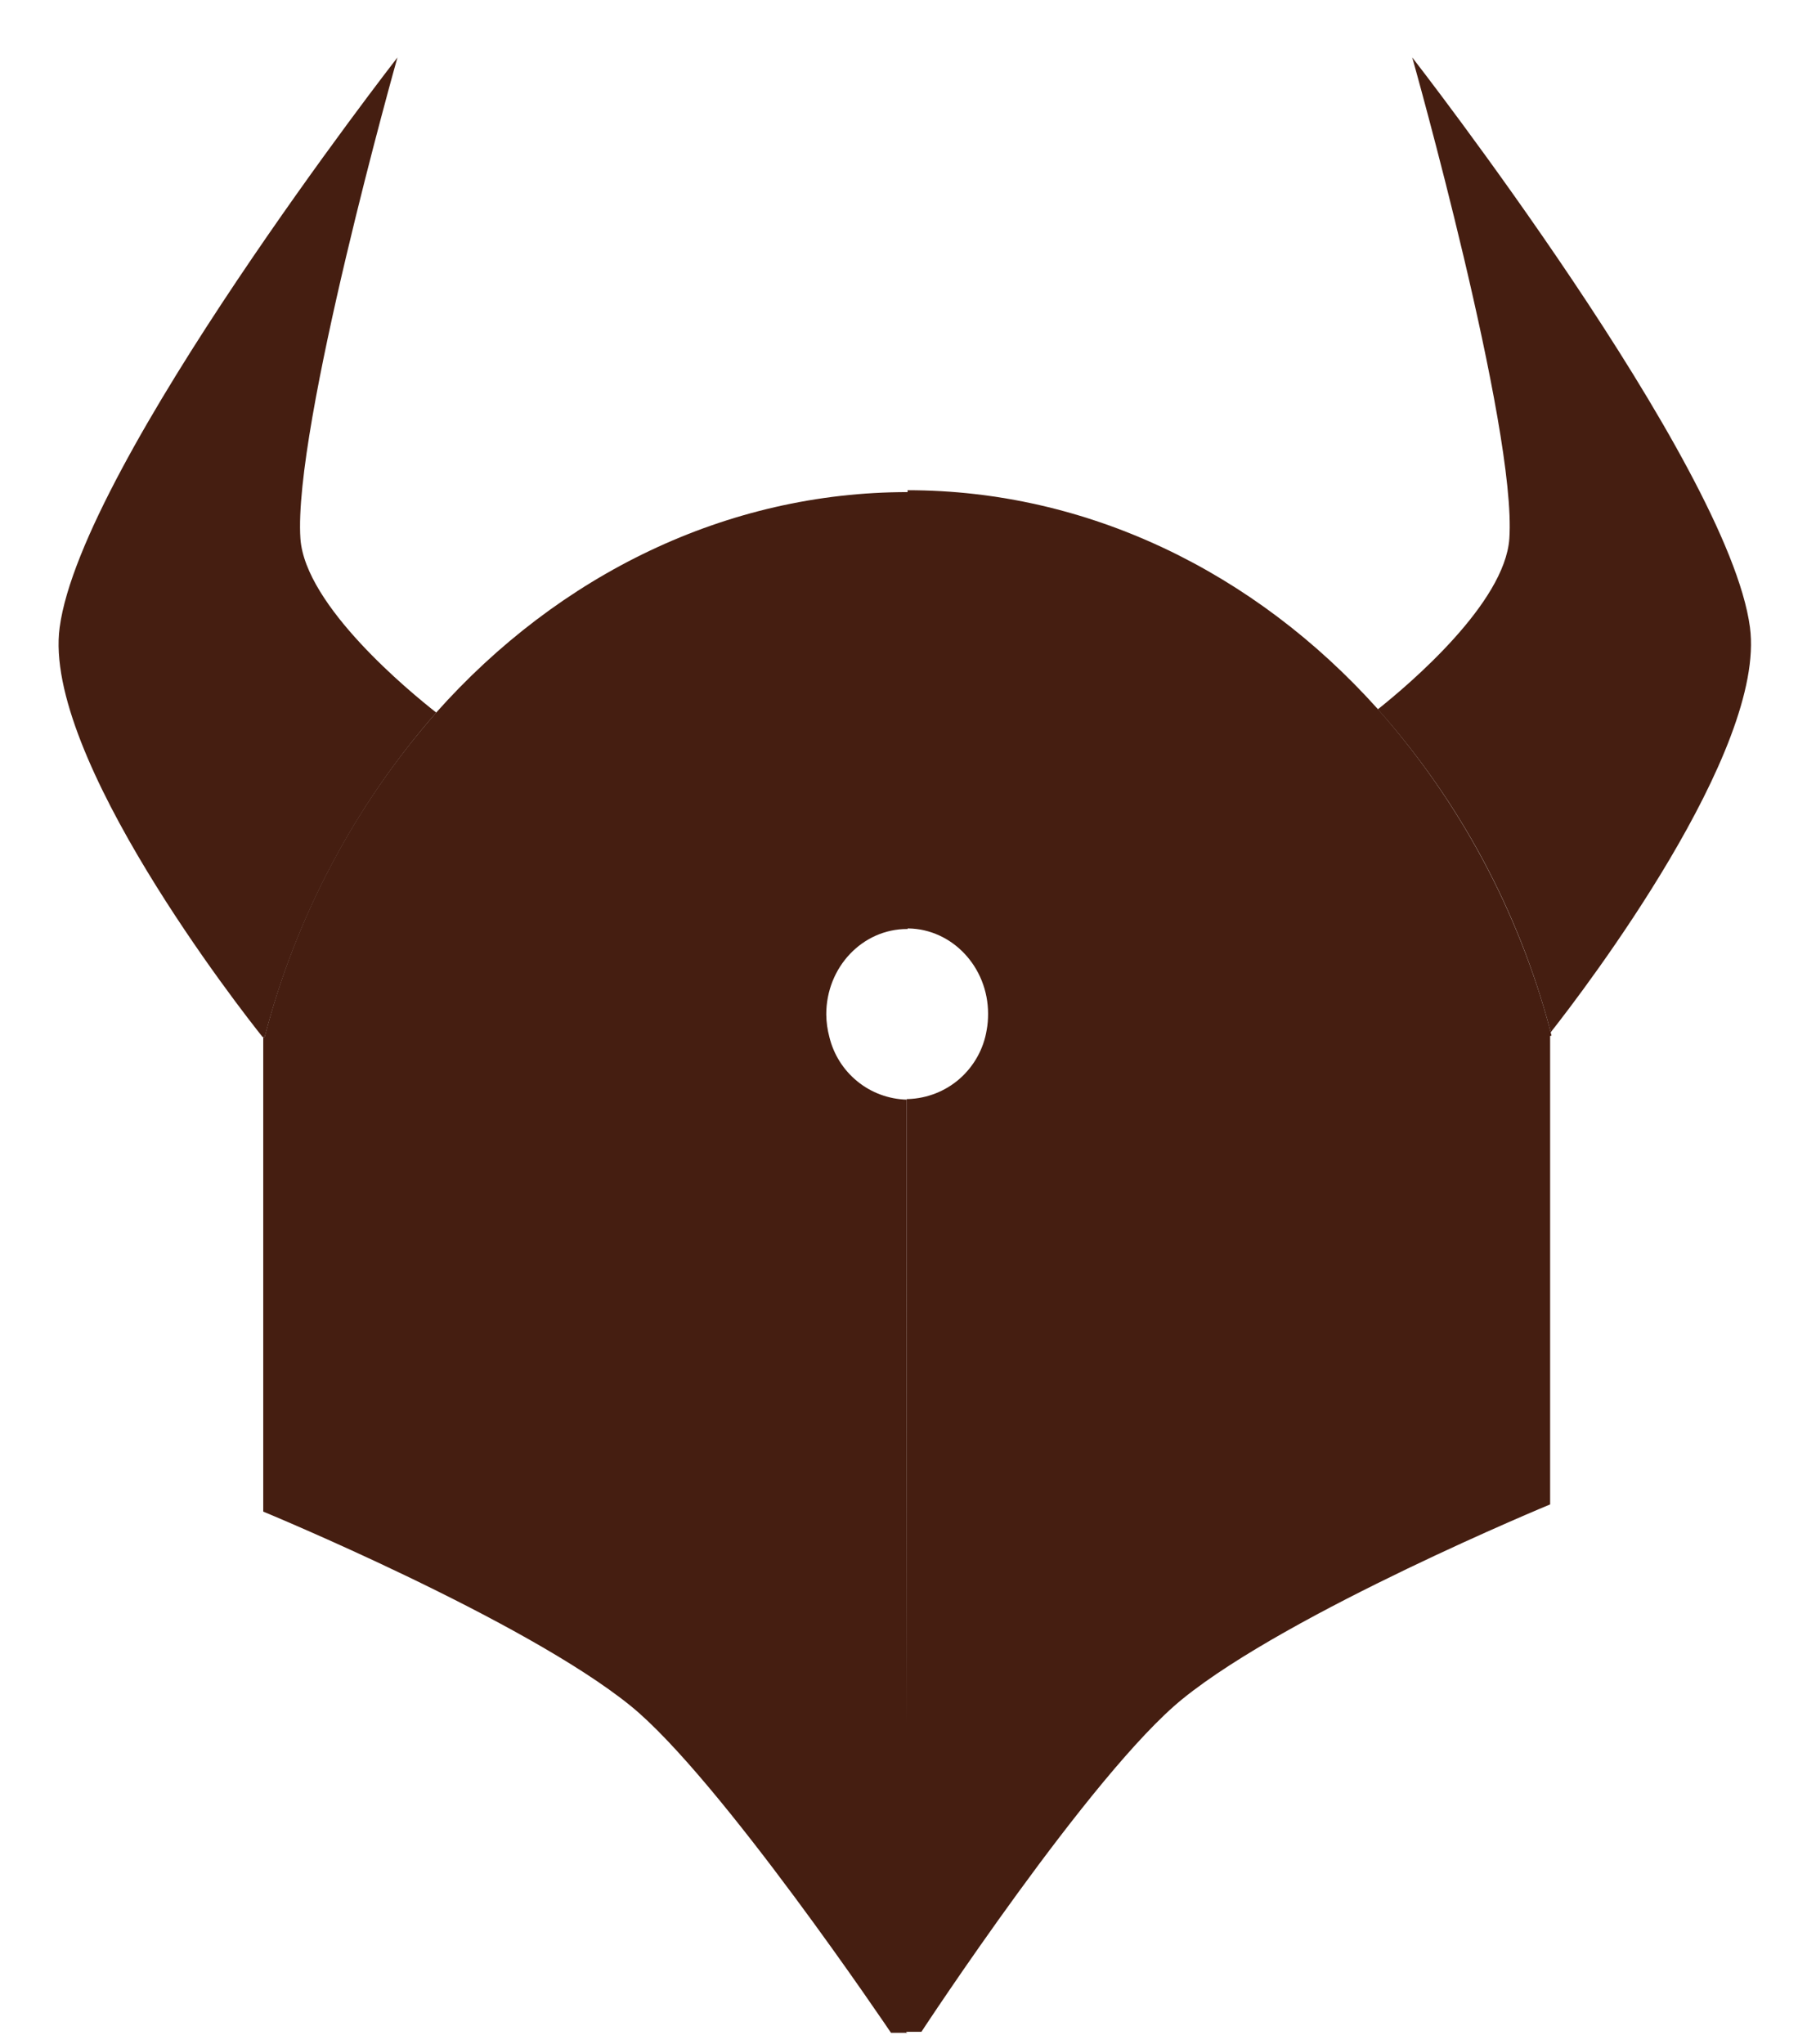
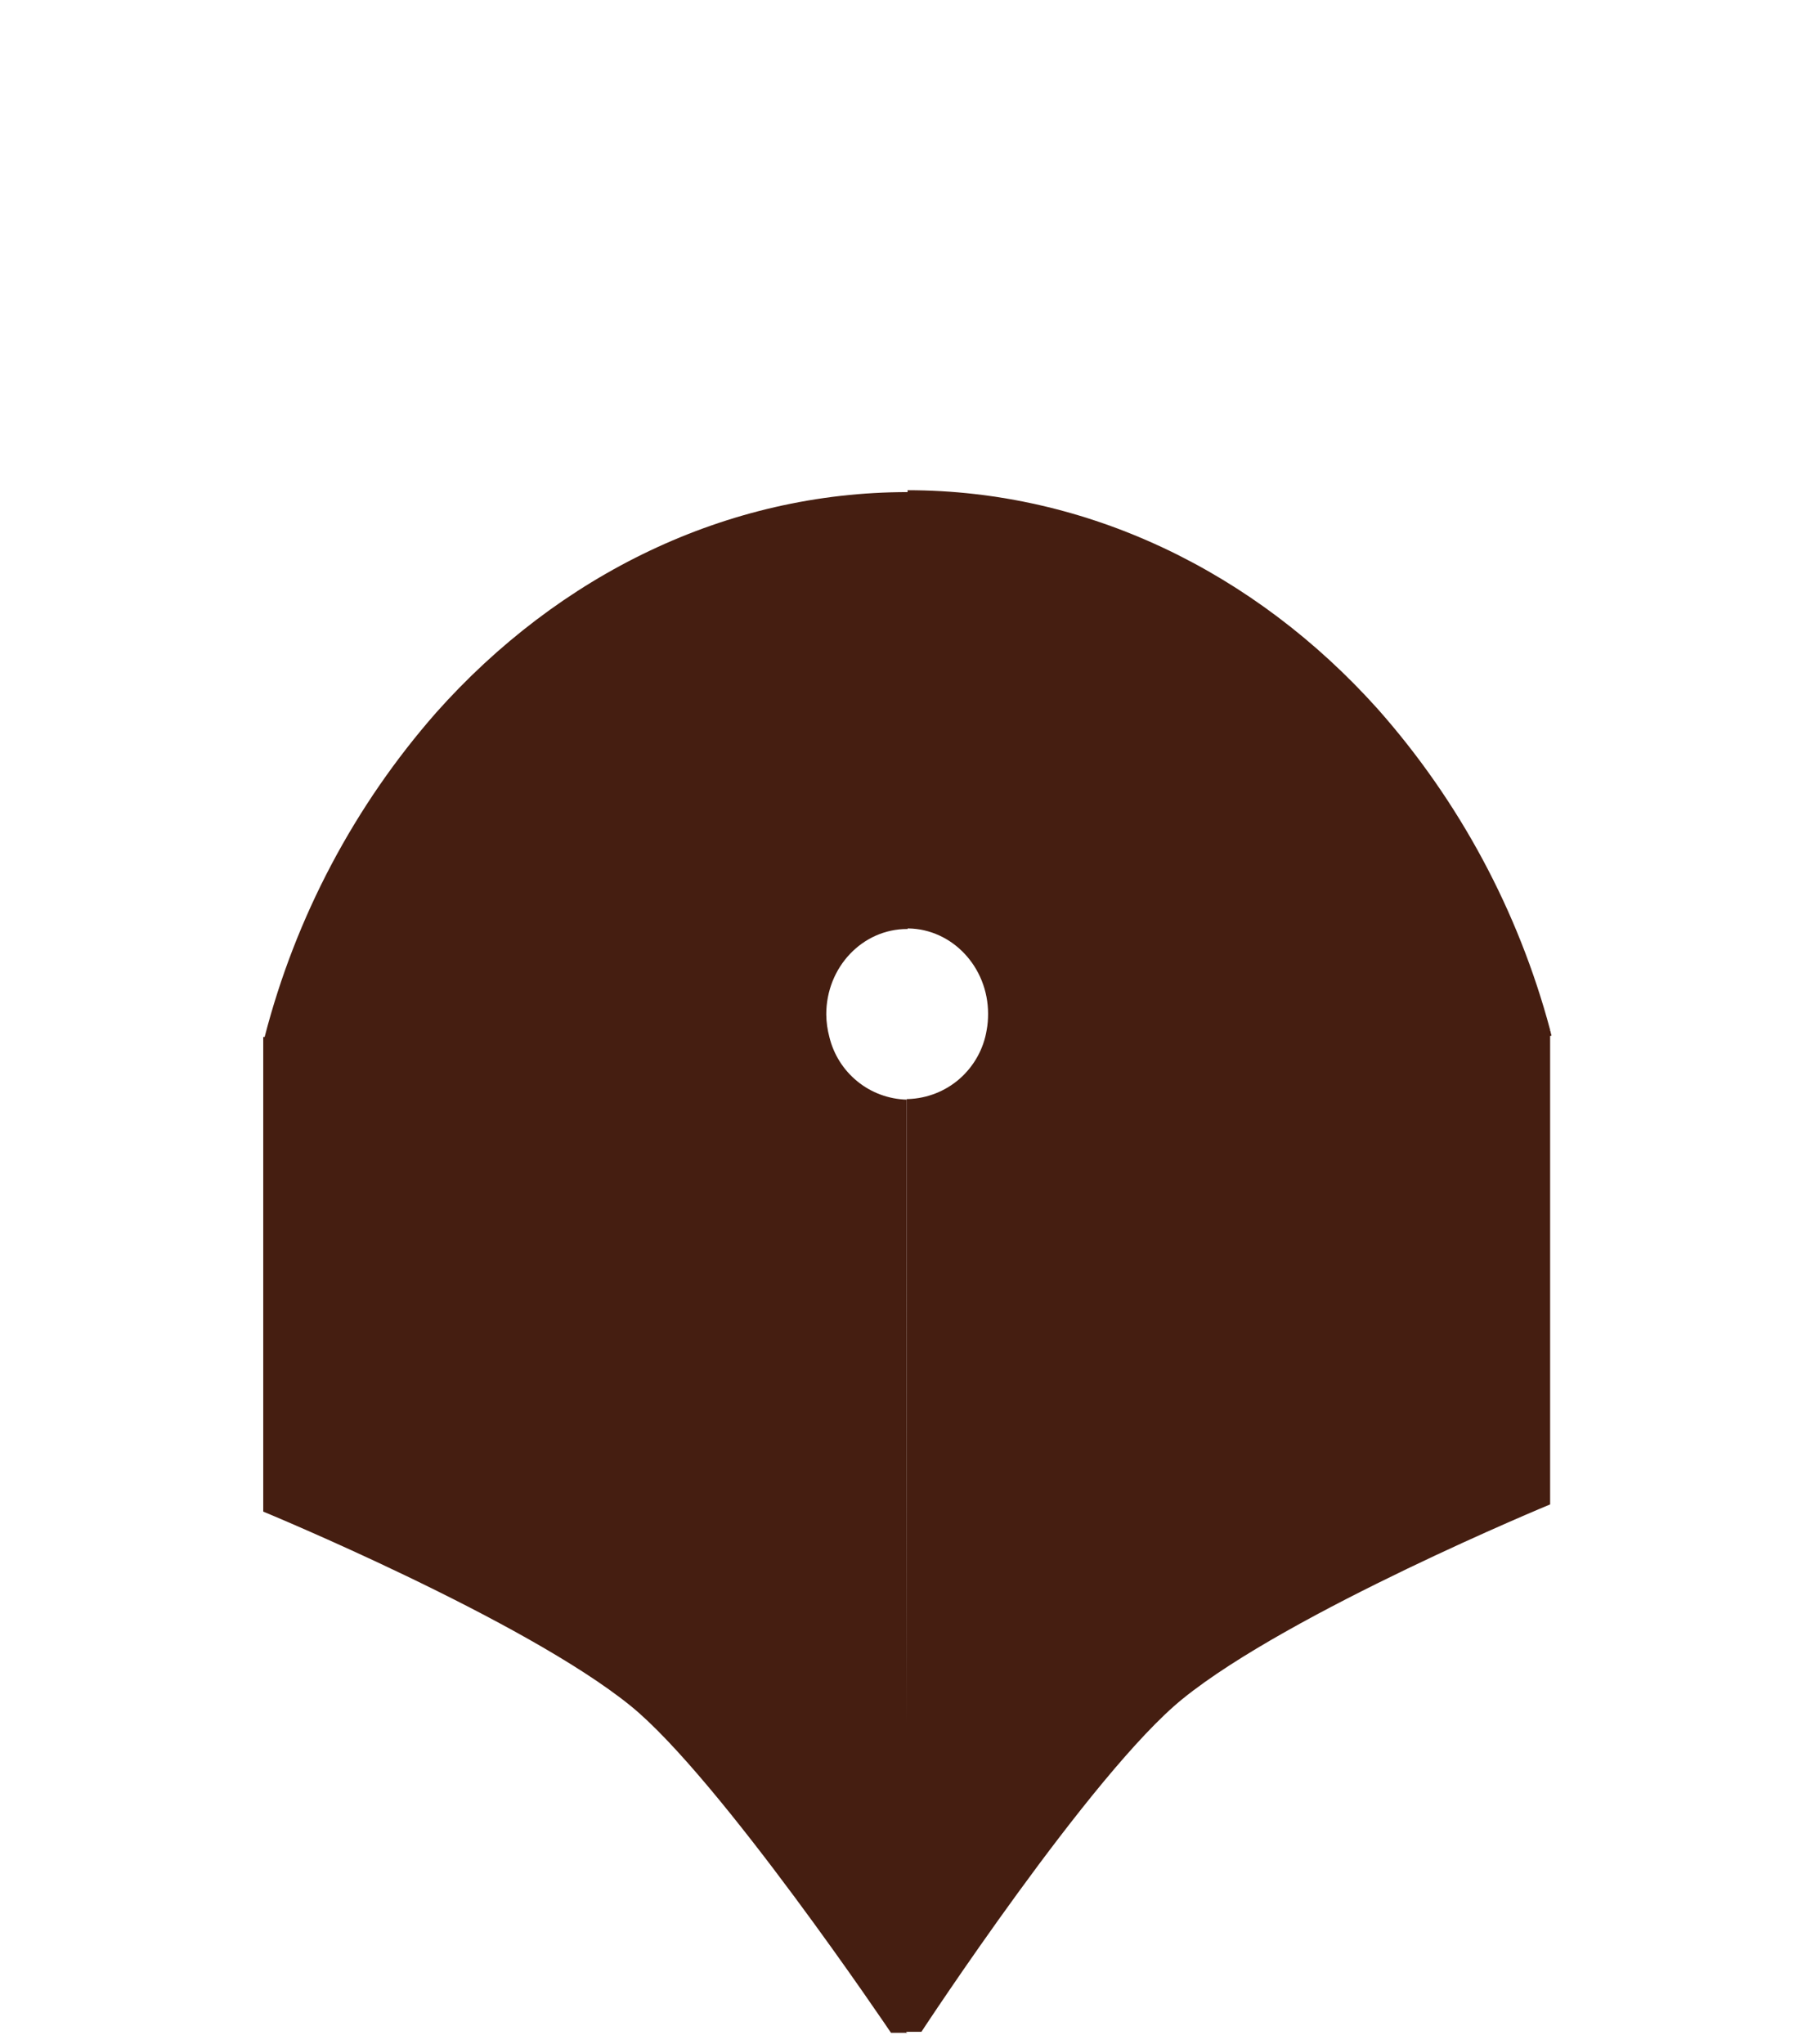
<svg xmlns="http://www.w3.org/2000/svg" width="22" height="25" viewBox="0 0 22 25" fill="none">
-   <path d="M3.239 12.684C3.62 11.216 4.339 9.857 5.338 8.716C5.015 8.462 3.736 7.413 3.676 6.59C3.583 5.24 4.863 0.703 4.863 0.703C4.863 0.703 0.998 5.667 0.73 7.674C0.516 9.246 2.96 12.37 3.217 12.689V12.684H3.239ZM18.968 12.602V12.611C18.968 12.618 18.973 12.623 18.973 12.628C19.401 12.086 21.614 9.177 21.412 7.672C21.146 5.667 17.28 0.703 17.28 0.703C17.28 0.703 18.561 5.24 18.468 6.588C18.413 7.378 17.248 8.366 16.859 8.676C17.861 9.802 18.582 11.146 18.968 12.602Z" fill="#451E11" />
  <path d="M18.967 12.608V12.597C18.578 11.142 17.856 9.798 16.857 8.671C15.355 6.997 13.309 5.996 11.105 5.996V11.356H11.112C11.652 11.363 12.09 11.829 12.09 12.4C12.09 12.47 12.085 12.533 12.073 12.597C12.036 12.828 11.919 13.038 11.744 13.193C11.569 13.347 11.345 13.435 11.112 13.443H11.094V15.433L11.084 24.852H11.274C11.274 24.852 13.353 21.682 14.473 20.777C15.785 19.716 18.967 18.401 18.967 18.401V12.671L18.985 12.666C18.978 12.654 18.978 12.637 18.973 12.625C18.973 12.62 18.973 12.614 18.967 12.608Z" fill="#451E11" />
  <path d="M11.094 15.438V13.45C10.874 13.444 10.662 13.366 10.491 13.227C10.32 13.088 10.2 12.898 10.148 12.684C10.124 12.594 10.111 12.501 10.11 12.407C10.11 11.829 10.554 11.363 11.099 11.363H11.106V6.019C8.89 6.019 6.84 7.028 5.337 8.716C4.336 9.856 3.617 11.215 3.238 12.684H3.221V18.489C3.221 18.489 6.403 19.802 7.715 20.864C8.802 21.744 10.902 24.864 10.902 24.864H11.099V24.859H11.089L11.094 15.438Z" fill="#451E11" />
</svg>